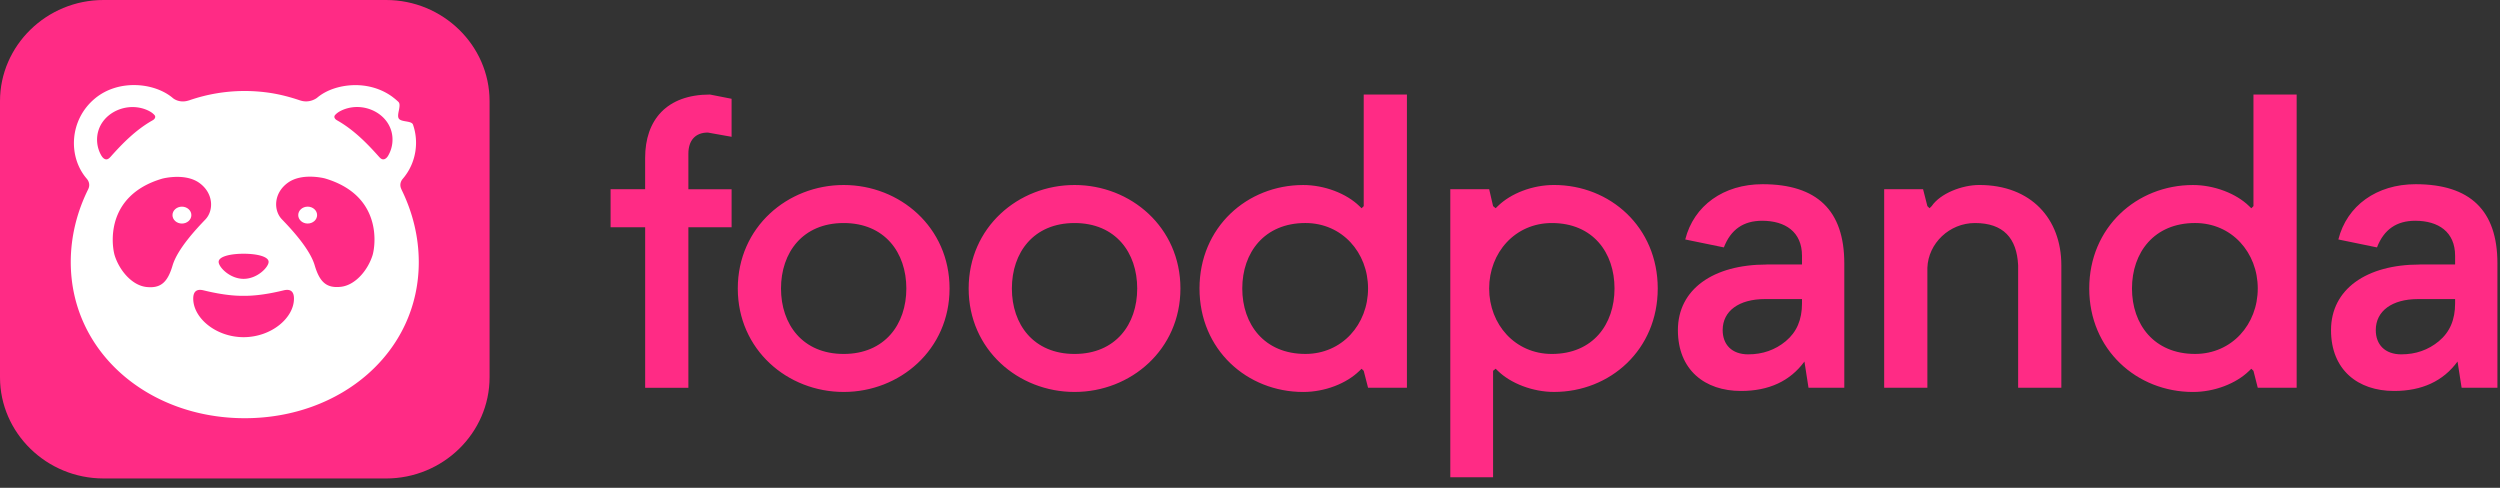
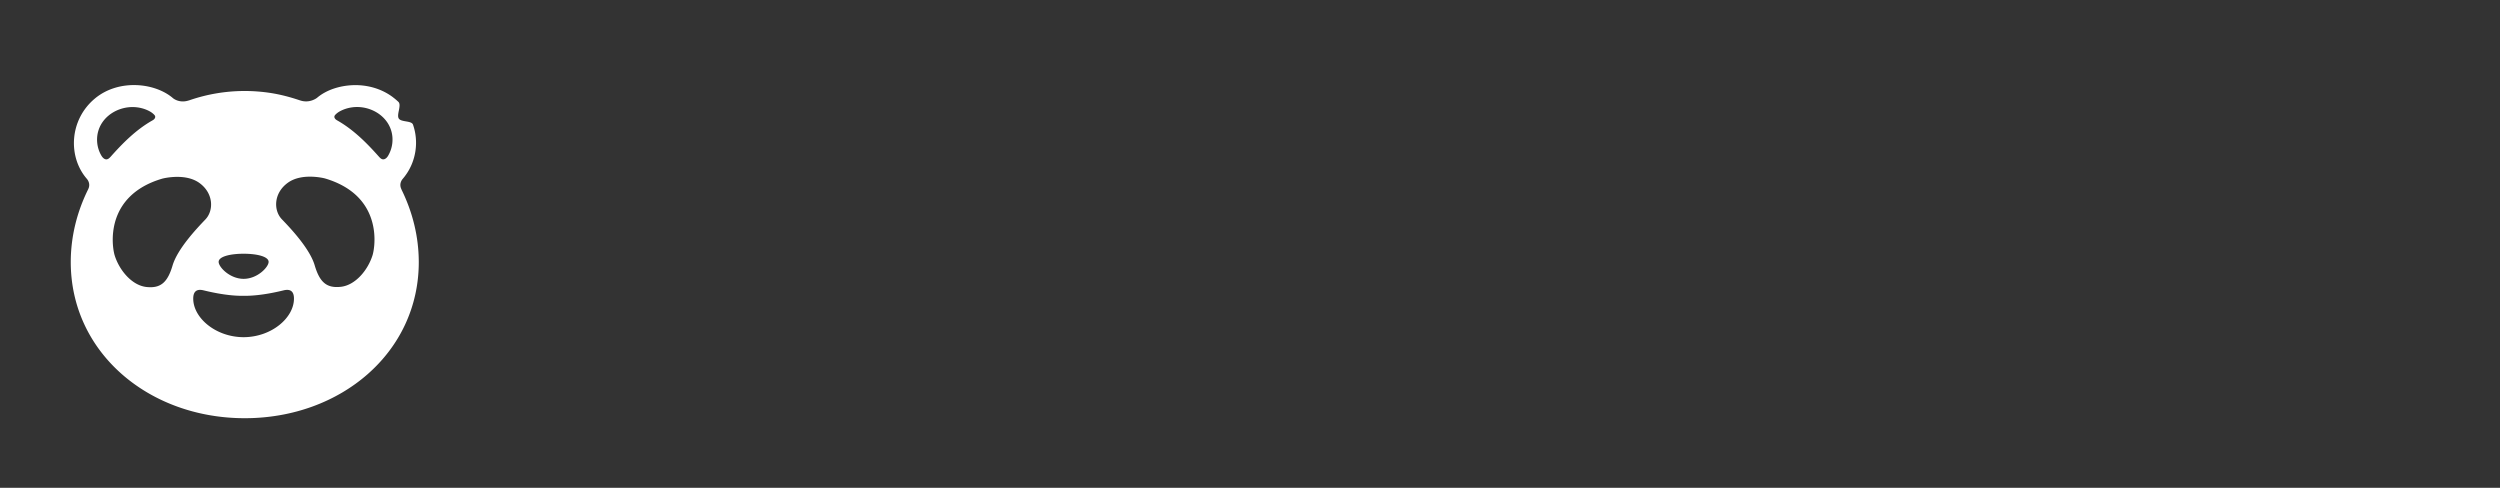
<svg xmlns="http://www.w3.org/2000/svg" width="164" height="32" fill="none">
  <rect width="100%" height="100%" fill="#333333" stroke="none" />
-   <path fill="#FF2B85" d="M25.327 31.387H6.789C3.055 31.387 0 28.401 0 24.752V6.635C0 2.986 3.055 0 6.789 0H25.327c3.733 0 6.789 2.986 6.789 6.635v18.118c0 3.649-3.055 6.635-6.789 6.635Z" />
  <path fill="#fff" d="M26.337 12.428c-.002-.008-.005-.014-.008-.023-.187-.385.09-.67.09-.67h-.002a3.016 3.016 0 0 0 .187-.237c.684-.934.881-2.196.489-3.321-.095-.275-.775-.152-.934-.404-.068-.109-.041-.284-.006-.467a2.443 2.443 0 0 0 .029-.149c.035-.194.054-.377-.048-.475a3.924 3.924 0 0 0-.322-.275l-.068-.053c-.75-.554-1.698-.81-2.641-.765-.824.04-1.701.303-2.328.847l-.002-.002s-.456.352-1.058.161c-.016-.005-.033-.009-.049-.014-.638-.216-1.293-.388-1.963-.489a11.244 11.244 0 0 0-1.647-.123c-1.274 0-2.498.217-3.641.612-.018.005-.033.009-.051.014-.616.194-1.015-.154-1.015-.154-1.183-1.021-3.557-1.271-5.11.011-1.699 1.401-1.793 3.844-.538 5.283h-.002s.276.286.09.67v.002c-.734 1.473-1.147 3.104-1.147 4.785 0 5.927 5.11 10.242 11.415 10.242 6.304 0 11.415-4.314 11.415-10.242-.002-1.675-.411-3.296-1.137-4.764Zm-10.355 4.217c.905 0 1.639.192 1.639.534 0 .341-.734 1.113-1.639 1.113-.905 0-1.639-.771-1.639-1.113-.002-.342.734-.534 1.639-.534Zm-9.163-6.245c-.057-.039-.102-.092-.14-.147-.016-.025-.032-.05-.046-.076-.275-.484-.34-1.079-.178-1.608.322-1.052 1.463-1.665 2.55-1.526.286.037.564.123.816.261.103.056.199.127.281.209.032.033.064.068.075.112.017.064-.011.134-.057.183-.044.05-.105.084-.164.116-1.04.598-1.893 1.453-2.679 2.336-.125.141-.264.273-.459.14Zm2.784 8.426c-.945-.105-1.766-1.082-2.077-2.062-.137-.433-.465-2.426.999-3.868.486-.479 1.169-.899 2.123-1.178 0 0 .414-.11.943-.115.472-.005 1.035.076 1.482.394.945.677.958 1.817.399 2.401-.559.584-1.828 1.923-2.152 3.019-.324 1.096-.772 1.515-1.717 1.409Zm6.392 3.293h-.029c-1.82-.011-3.29-1.268-3.29-2.53 0-.436.195-.661.681-.542.281.068 1.435.354 2.488.358h.27c1.051-.005 2.207-.29 2.488-.358.486-.118.681.105.681.542 0 1.262-1.47 2.519-3.29 2.53Zm8.442-5.368c-.31.982-1.131 1.959-2.077 2.063-.945.105-1.393-.315-1.717-1.411-.322-1.096-1.591-2.437-2.152-3.019-.559-.582-.548-1.724.399-2.401.445-.318 1.008-.399 1.482-.394.53.005.943.115.943.115.953.281 1.637.7 2.123 1.178 1.464 1.443 1.135 3.436.999 3.869Zm1.048-6.576c-.014.026-.03.051-.046.076-.038.057-.083.109-.14.147-.195.134-.334.002-.459-.141-.786-.883-1.639-1.738-2.679-2.336-.059-.034-.119-.067-.164-.116-.044-.05-.075-.12-.057-.183.011-.043.043-.079.075-.112a1.23 1.23 0 0 1 .281-.209c.253-.137.532-.224.816-.261 1.088-.141 2.228.473 2.55 1.526.162.532.095 1.125-.178 1.609Z" />
-   <path fill="#fff" d="M11.934 14.665c.341 0 .619-.248.619-.554 0-.306-.278-.554-.619-.554s-.619.248-.619.554c0 .307.278.554.619.554ZM20.183 13.556c-.342 0-.619.248-.619.554 0 .306.276.554.619.554.343 0 .619-.248.619-.554 0-.306-.278-.554-.619-.554Z" />
-   <path fill="#FF2B85" d="M40.053 12.413h2.268v-2.055c0-2.494 1.418-4.156 4.253-4.156l1.418.278v2.494l-1.559-.278c-.851 0-1.275.554-1.275 1.386v2.333h2.835v2.494h-2.835v10.529h-2.835V14.908h-2.269v-2.495ZM55.345 12.136c3.686 0 6.946 2.77 6.946 6.788s-3.26 6.788-6.946 6.788c-3.686 0-6.946-2.77-6.946-6.788s3.26-6.788 6.946-6.788Zm0 11.083c2.693 0 4.111-1.94 4.111-4.294 0-2.356-1.418-4.294-4.111-4.294-2.693 0-4.111 1.94-4.111 4.294 0 2.354 1.418 4.294 4.111 4.294ZM70.49 12.136c3.686 0 6.946 2.77 6.946 6.788s-3.26 6.788-6.946 6.788c-3.686 0-6.946-2.77-6.946-6.788s3.26-6.788 6.946-6.788Zm0 11.083c2.693 0 4.111-1.94 4.111-4.294 0-2.356-1.418-4.294-4.111-4.294-2.693 0-4.111 1.94-4.111 4.294 0 2.354 1.418 4.294 4.111 4.294ZM92.296 25.435h-2.552l-.284-1.108-.141-.138-.141.138c-.85.832-2.268 1.386-3.686 1.386-3.686 0-6.805-2.77-6.805-6.788 0-4.018 3.119-6.788 6.805-6.788 1.389 0 2.834.554 3.686 1.386l.141.138.141-.138V6.202h2.834v19.234h.002Zm-6.663-10.805c-2.693 0-4.14 1.94-4.14 4.294 0 2.354 1.447 4.294 4.14 4.294 2.411 0 4.111-1.94 4.111-4.294 0-2.356-1.701-4.294-4.111-4.294ZM95.138 12.413h2.552l.256 1.108.17.138.141-.138c.851-.832 2.268-1.386 3.686-1.386 3.686 0 6.805 2.77 6.805 6.788 0 4.018-3.119 6.788-6.805 6.788-1.389 0-2.834-.554-3.686-1.386l-.141-.138-.17.138v6.982h-2.806V12.413h-.002Zm6.663 10.806c2.693 0 4.111-1.94 4.111-4.294 0-2.356-1.418-4.294-4.111-4.294-2.411 0-4.112 1.94-4.112 4.294 0 2.354 1.701 4.294 4.112 4.294ZM115.889 17.351h2.322v-.574c0-1.564-1.095-2.295-2.616-2.295-1.227 0-2.055.574-2.509 1.748l-2.534-.521c.56-2.218 2.509-3.625 5.07-3.625 3.576 0 5.364 1.721 5.364 5.19v8.163h-2.348l-.267-1.721c-.934 1.277-2.322 1.931-4.164 1.931-2.375 0-4.137-1.383-4.137-3.99 0-2.687 2.322-4.304 5.819-4.304Zm-1.201 5.894c.934 0 1.761-.287 2.455-.861.721-.601 1.068-1.409 1.068-2.478v-.287h-2.428c-1.709 0-2.776.782-2.776 2.035 0 .939.587 1.592 1.681 1.592ZM123.602 12.413h2.552l.282 1.108.142.138.141-.138c.567-.832 1.985-1.386 3.119-1.386 3.401 0 5.386 2.216 5.386 5.264v8.035h-2.834v-8.033c-.086-1.774-.964-2.77-2.835-2.77-1.672 0-3.061 1.33-3.119 2.936v7.869h-2.834V12.413ZM150.661 25.435h-2.552l-.282-1.108-.142-.138-.141.138c-.851.832-2.268 1.386-3.686 1.386-3.685 0-6.804-2.77-6.804-6.788 0-4.018 3.119-6.788 6.804-6.788 1.39 0 2.835.554 3.686 1.386l.141.138.142-.138V6.202h2.834v19.234Zm-6.663-10.805c-2.693 0-4.14 1.94-4.14 4.294 0 2.354 1.447 4.294 4.14 4.294 2.411 0 4.111-1.94 4.111-4.294 0-2.356-1.7-4.294-4.111-4.294ZM158.733 17.351h2.322v-.574c0-1.564-1.094-2.295-2.616-2.295-1.227 0-2.055.574-2.509 1.748l-2.534-.521c.56-2.218 2.509-3.625 5.07-3.625 3.576 0 5.365 1.721 5.365 5.19v8.163h-2.349l-.267-1.721c-.934 1.277-2.322 1.931-4.164 1.931-2.375 0-4.136-1.383-4.136-3.99 0-2.687 2.321-4.304 5.818-4.304Zm-1.2 5.894c.933 0 1.761-.287 2.455-.861.721-.601 1.067-1.409 1.067-2.478v-.287h-2.428c-1.709 0-2.776.782-2.776 2.035 0 .939.587 1.592 1.682 1.592Z" />
</svg>